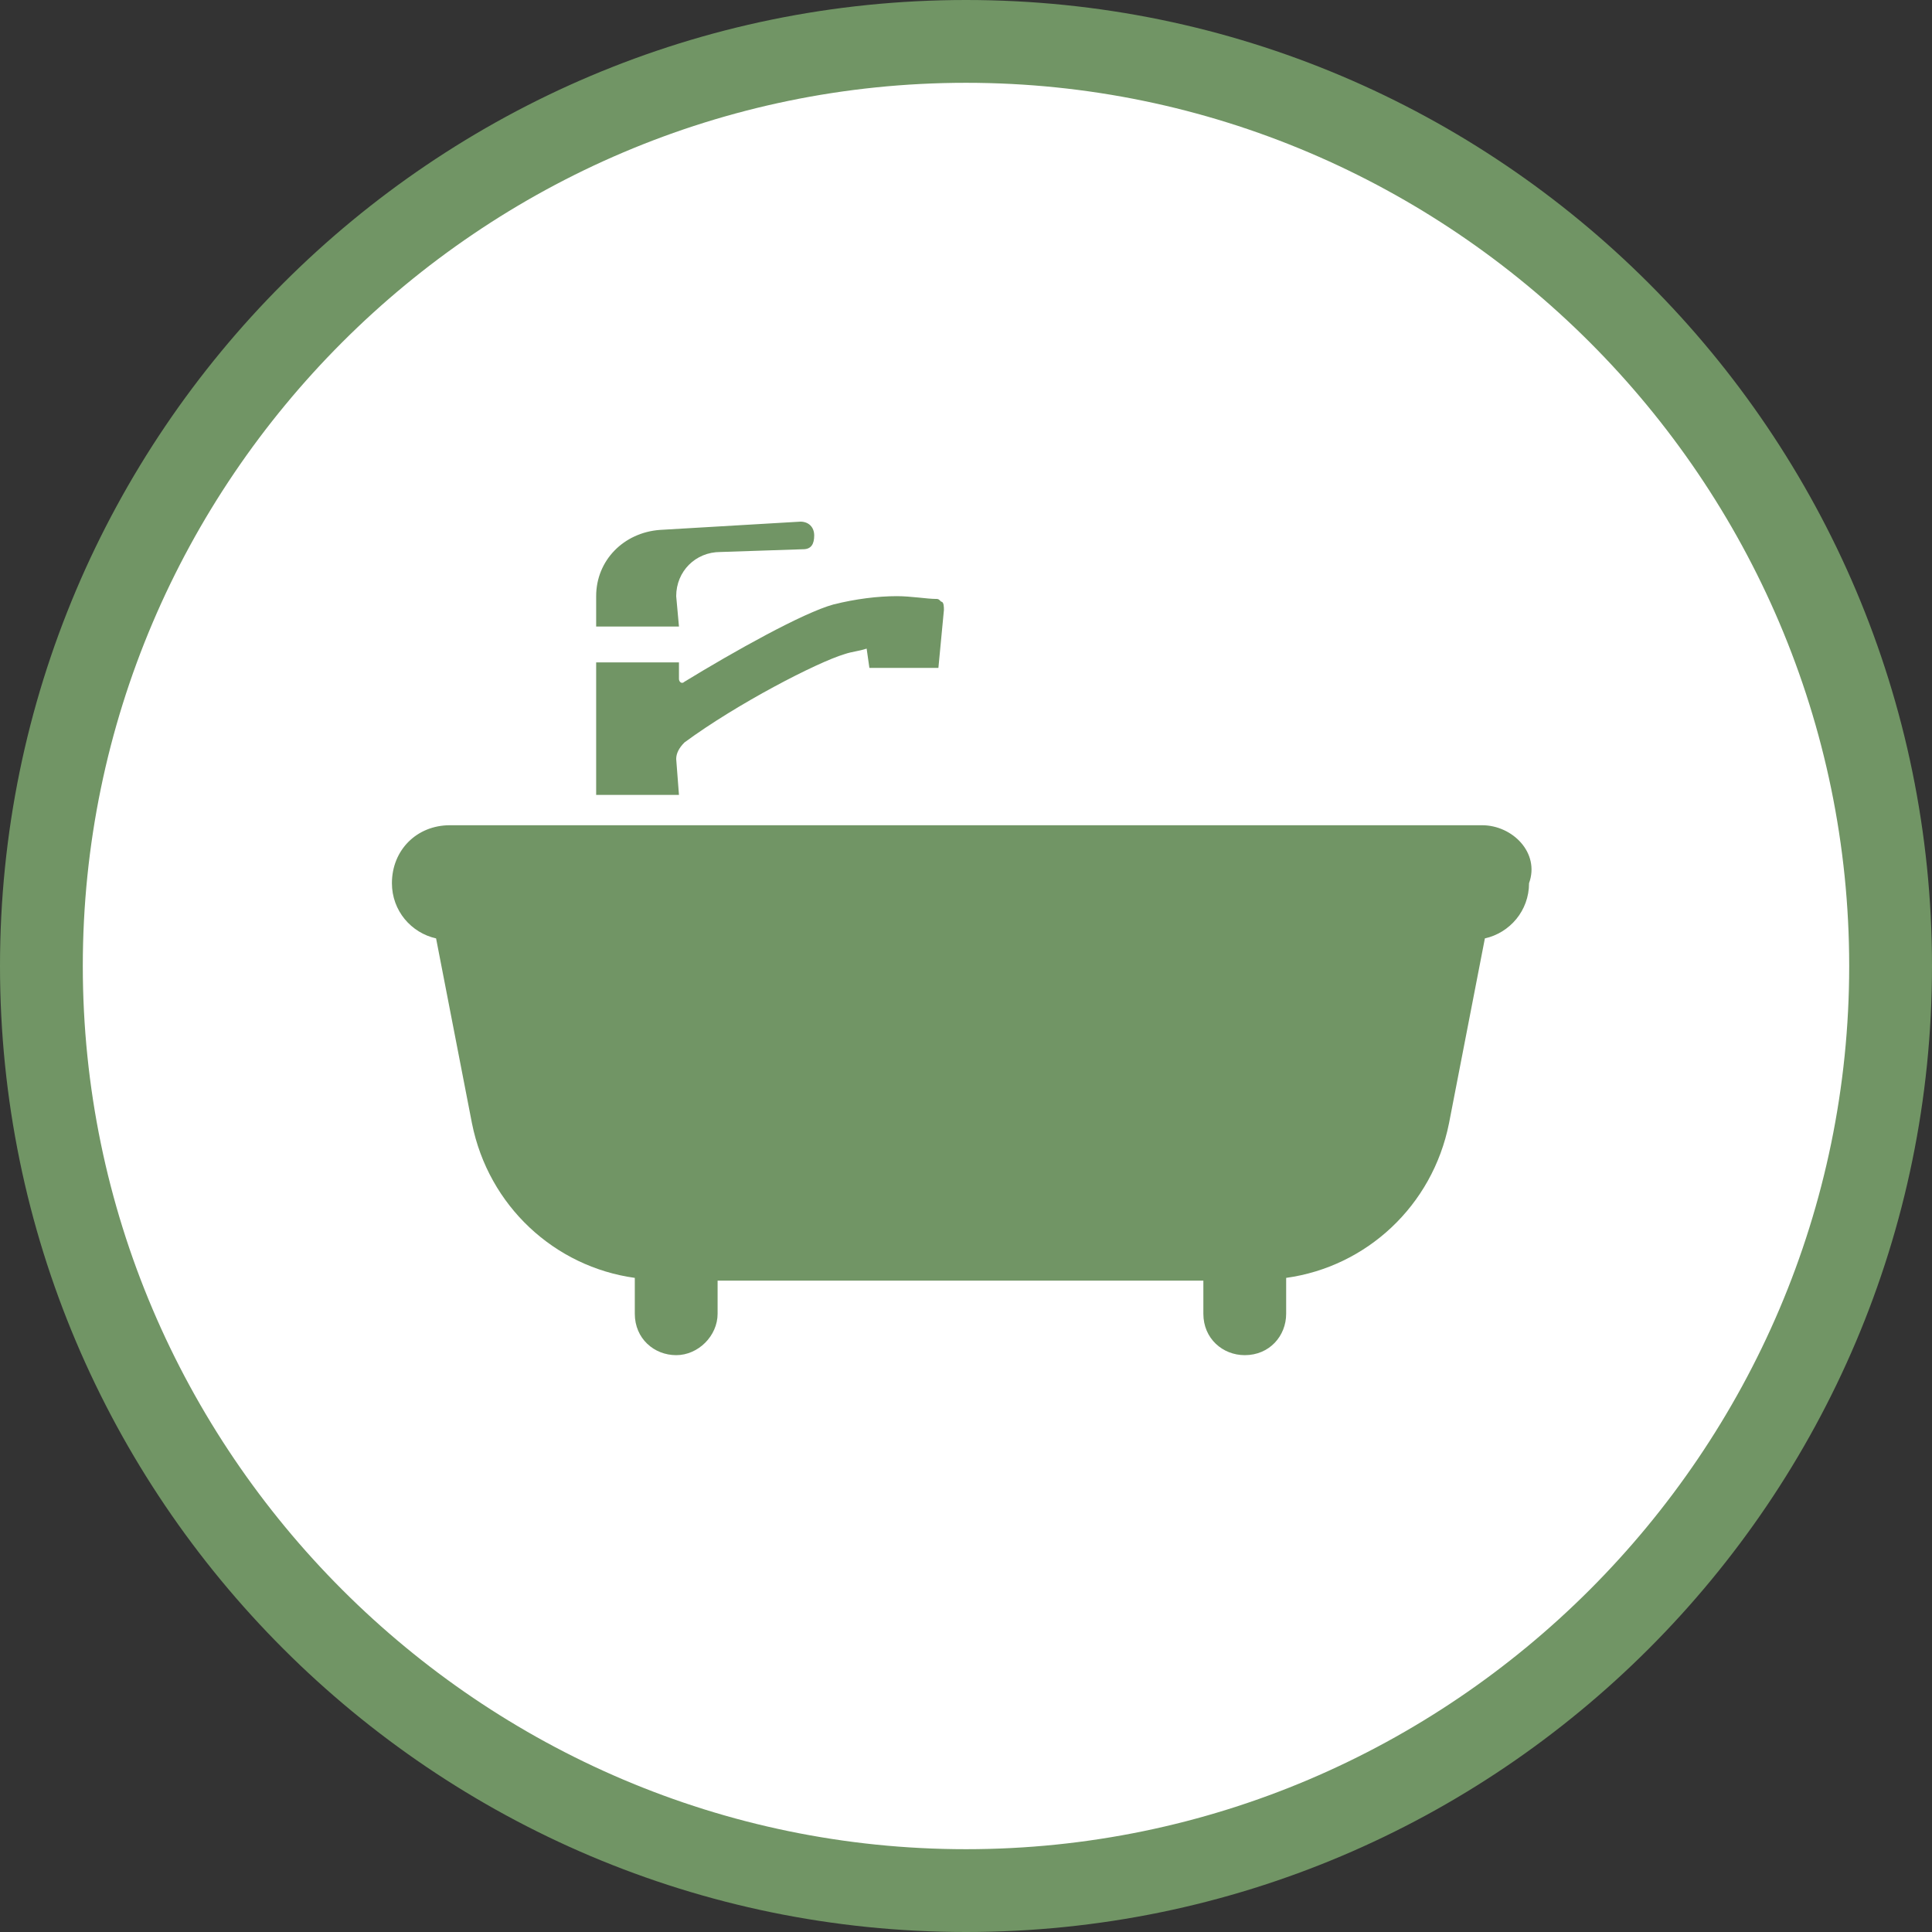
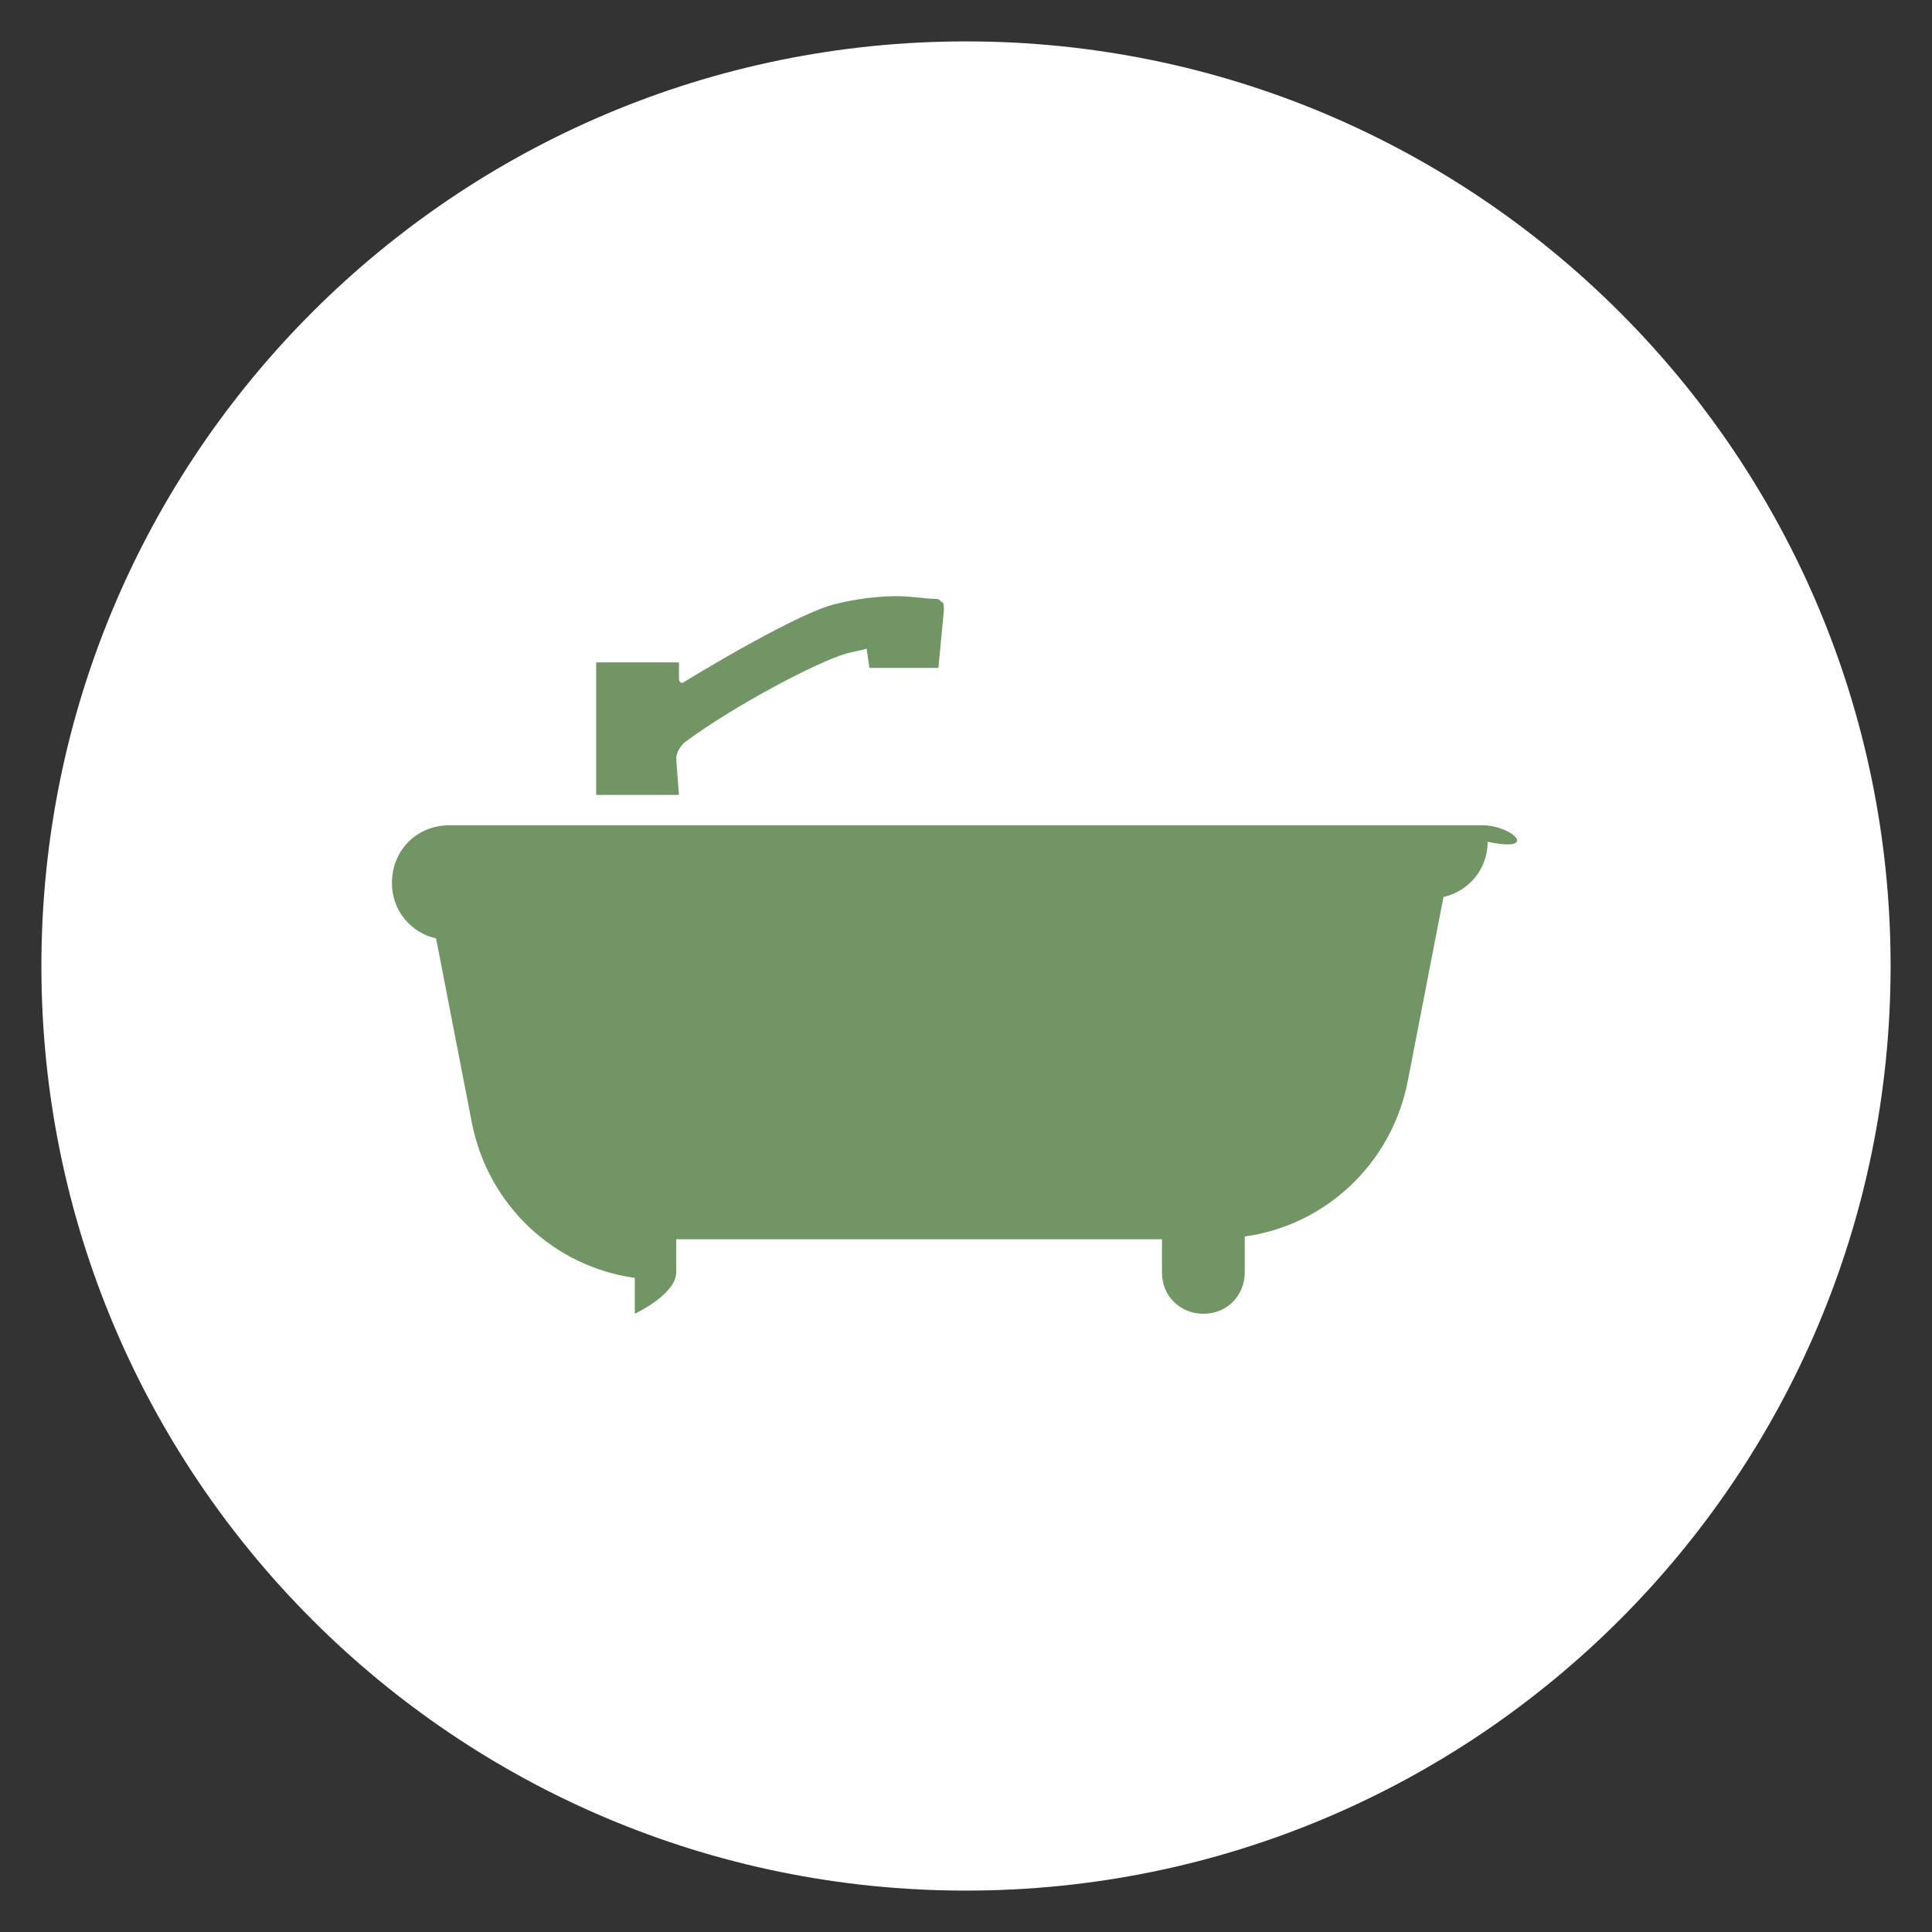
<svg xmlns="http://www.w3.org/2000/svg" version="1.1" id="レイヤー_1" x="0px" y="0px" width="70px" height="70px" viewBox="0 0 70 70" style="enable-background:new 0 0 70 70;" xml:space="preserve">
  <rect x="0" y="0" width="70" height="70" fill="#333333" stroke="none" />
  <style type="text/css">
	.st0{fill:#FFFFFF;}
	.st1{fill:#719565;}
</style>
  <g>
    <g>
      <path class="st0" d="M35,68.5c-18.5,0-33.5-15-33.5-33.5S16.5,1.5,35,1.5s33.5,15,33.5,33.5S53.5,68.5,35,68.5z" />
-       <path class="st1" d="M35,3c17.6,0,32,14.4,32,32S52.6,67,35,67S3,52.6,3,35S17.4,3,35,3 M35,0C15.7,0,0,15.7,0,35s15.7,35,35,35    s35-15.7,35-35S54.3,0,35,0L35,0z" />
    </g>
    <g>
      <path class="st1" d="M24.5,27.5c0-0.2,0.1-0.4,0.3-0.6c1.9-1.4,4.8-2.9,5.8-3.2c0.3-0.1,0.5-0.1,0.8-0.2l0,0l0.1,0.7H34l0.2-2.1    c0-0.1,0-0.3-0.1-0.3c-0.1-0.1-0.1-0.1-0.2-0.1c-0.3,0-0.9-0.1-1.4-0.1c-0.7,0-1.5,0.1-2.3,0.3c-1.1,0.3-3.6,1.7-5.4,2.8    c-0.1,0.1-0.2,0-0.2-0.1V24l0,0l0,0l0,0h-3v4.8h3L24.5,27.5L24.5,27.5z" />
-       <path class="st1" d="M24.5,21.6c0-0.9,0.7-1.6,1.6-1.6l3-0.1c0.3,0,0.4-0.2,0.4-0.5s-0.2-0.5-0.5-0.5l-5.1,0.3    c-1.3,0.1-2.3,1.1-2.3,2.4V22v0.7h3L24.5,21.6L24.5,21.6z" />
-       <path class="st1" d="M53.7,29.9H16.3c-1.2,0-2.1,0.9-2.1,2.1c0,1,0.7,1.8,1.6,2l1.3,6.7c0.6,3,3,5.2,5.9,5.6v1.3    c0,0.9,0.7,1.5,1.5,1.5s1.5-0.7,1.5-1.5v-1.2h17.6v1.2c0,0.9,0.7,1.5,1.5,1.5l0,0c0.9,0,1.5-0.7,1.5-1.5v-1.3l0,0    c2.9-0.4,5.3-2.6,5.9-5.6l1.3-6.7c0.9-0.2,1.6-1,1.6-2C55.8,30.9,54.8,29.9,53.7,29.9z" />
+       <path class="st1" d="M53.7,29.9H16.3c-1.2,0-2.1,0.9-2.1,2.1c0,1,0.7,1.8,1.6,2l1.3,6.7c0.6,3,3,5.2,5.9,5.6v1.3    s1.5-0.7,1.5-1.5v-1.2h17.6v1.2c0,0.9,0.7,1.5,1.5,1.5l0,0c0.9,0,1.5-0.7,1.5-1.5v-1.3l0,0    c2.9-0.4,5.3-2.6,5.9-5.6l1.3-6.7c0.9-0.2,1.6-1,1.6-2C55.8,30.9,54.8,29.9,53.7,29.9z" />
    </g>
  </g>
</svg>